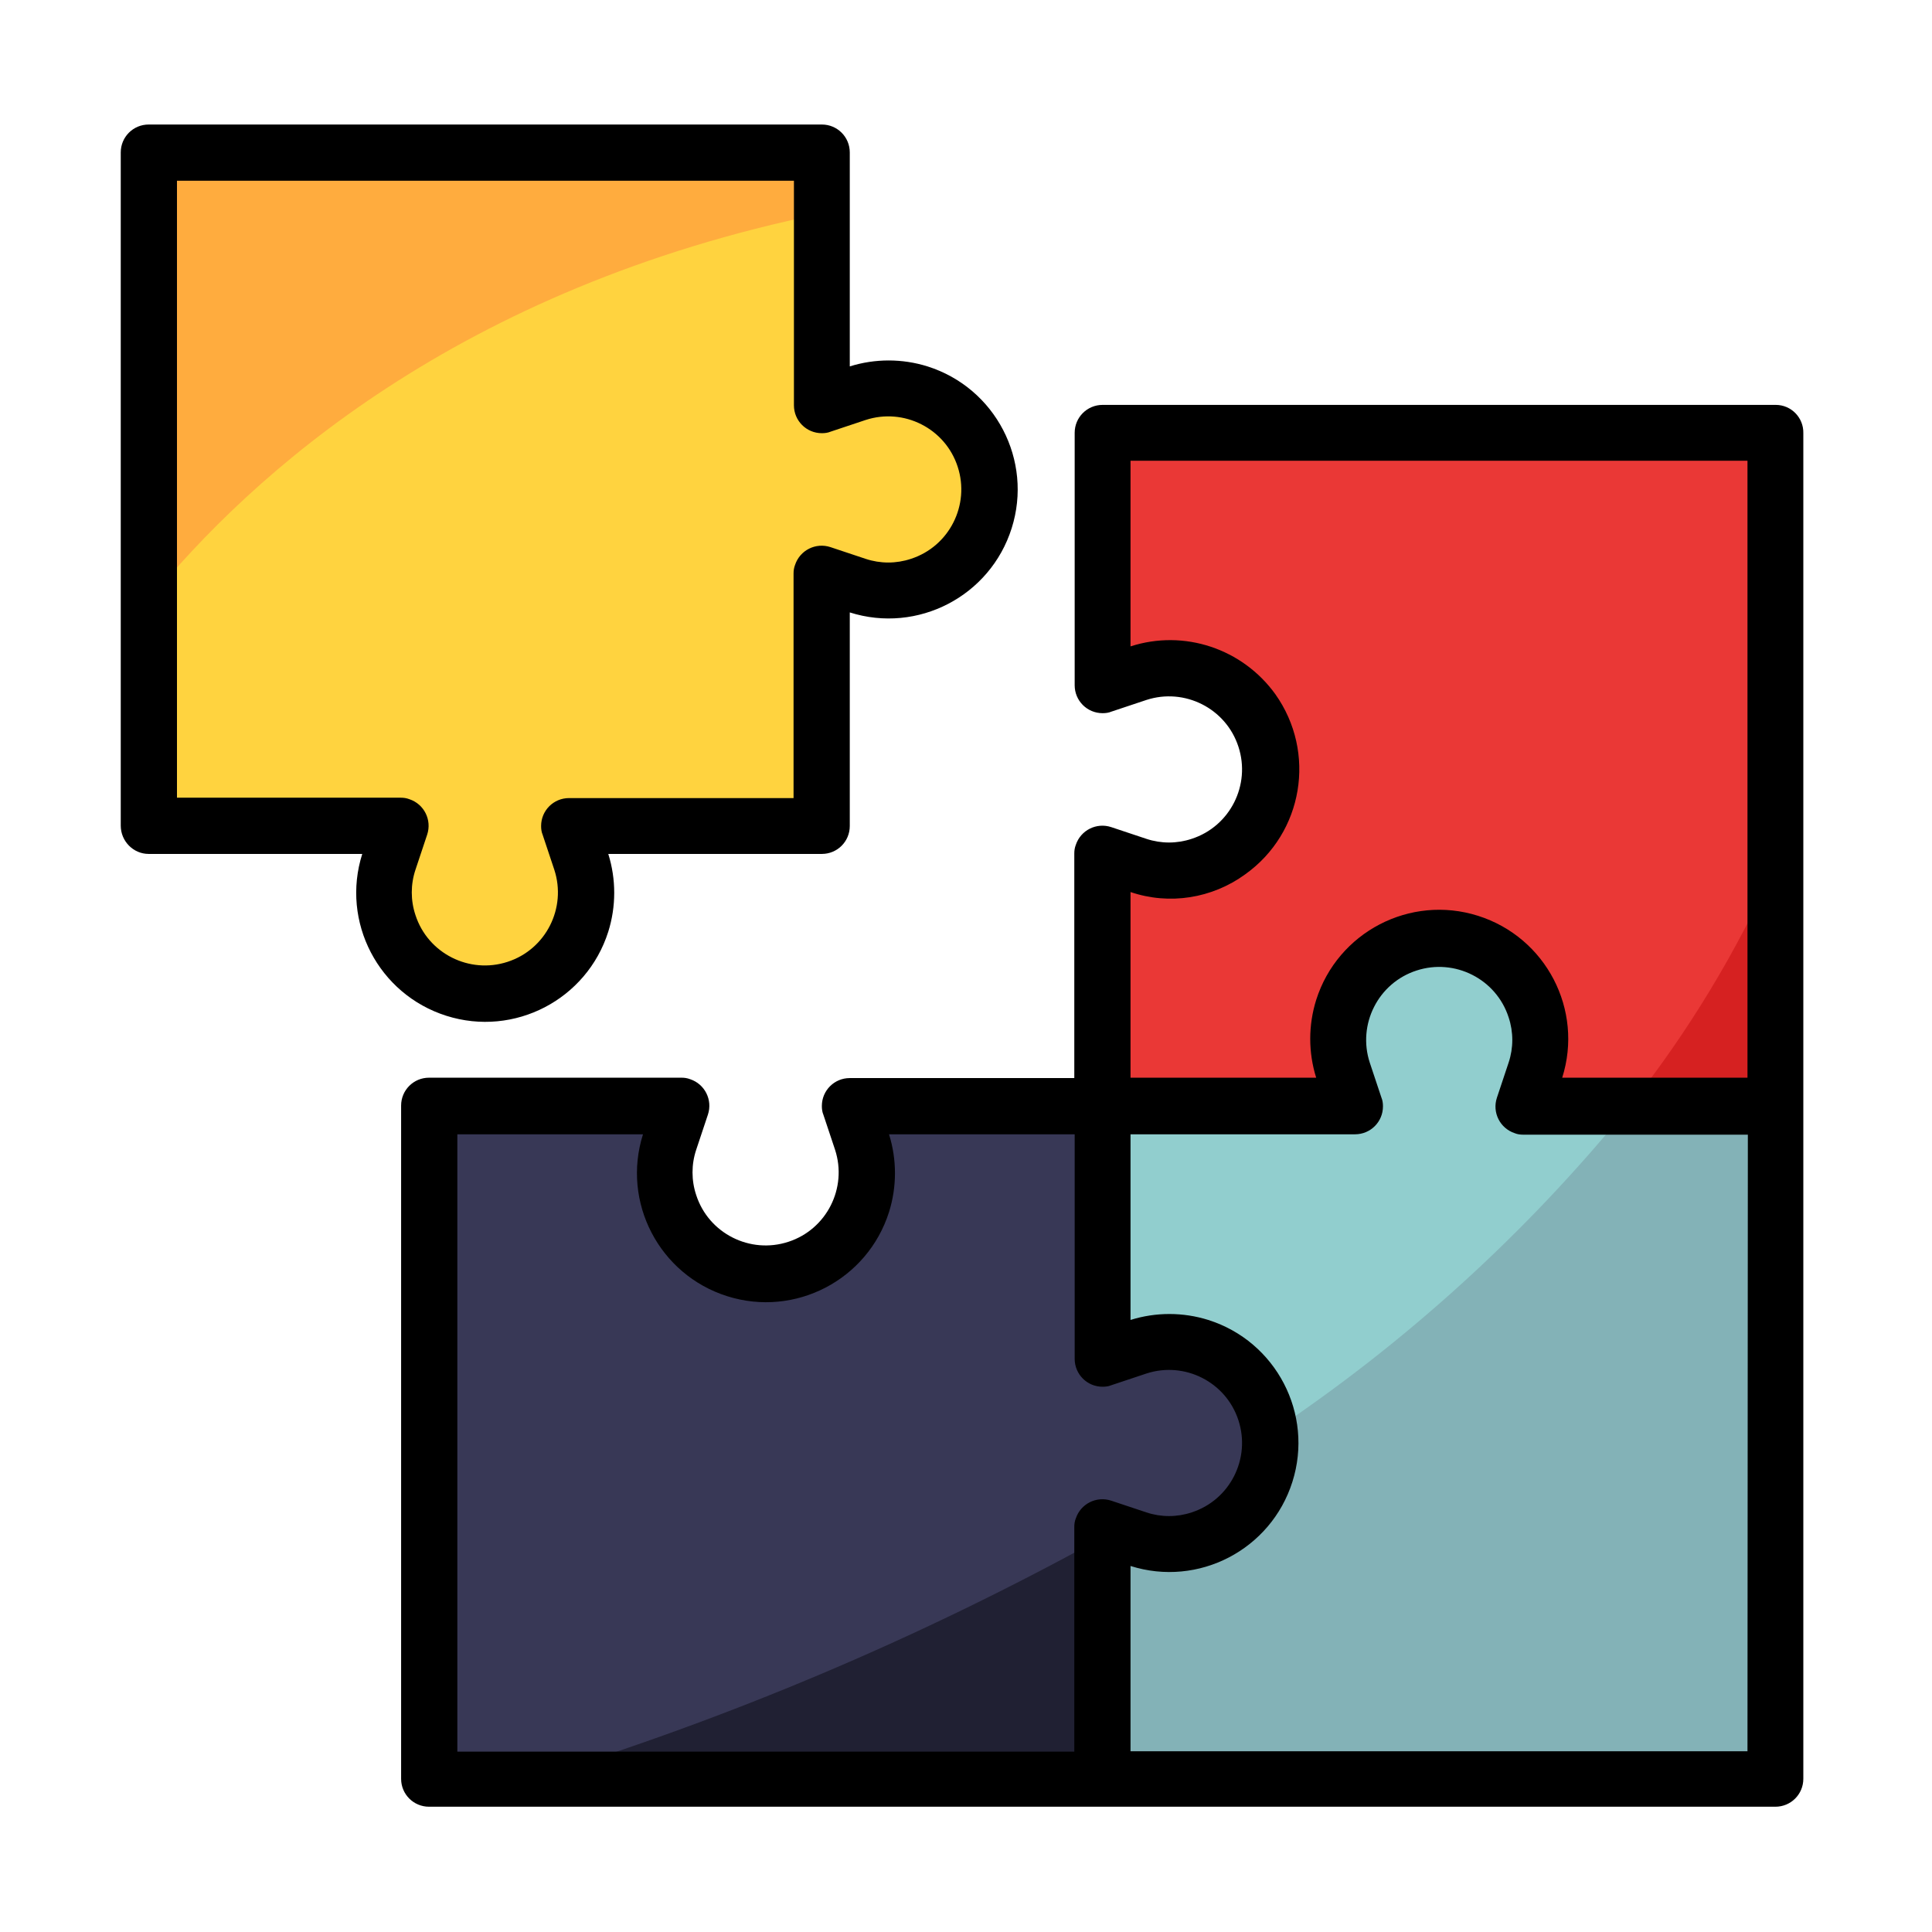
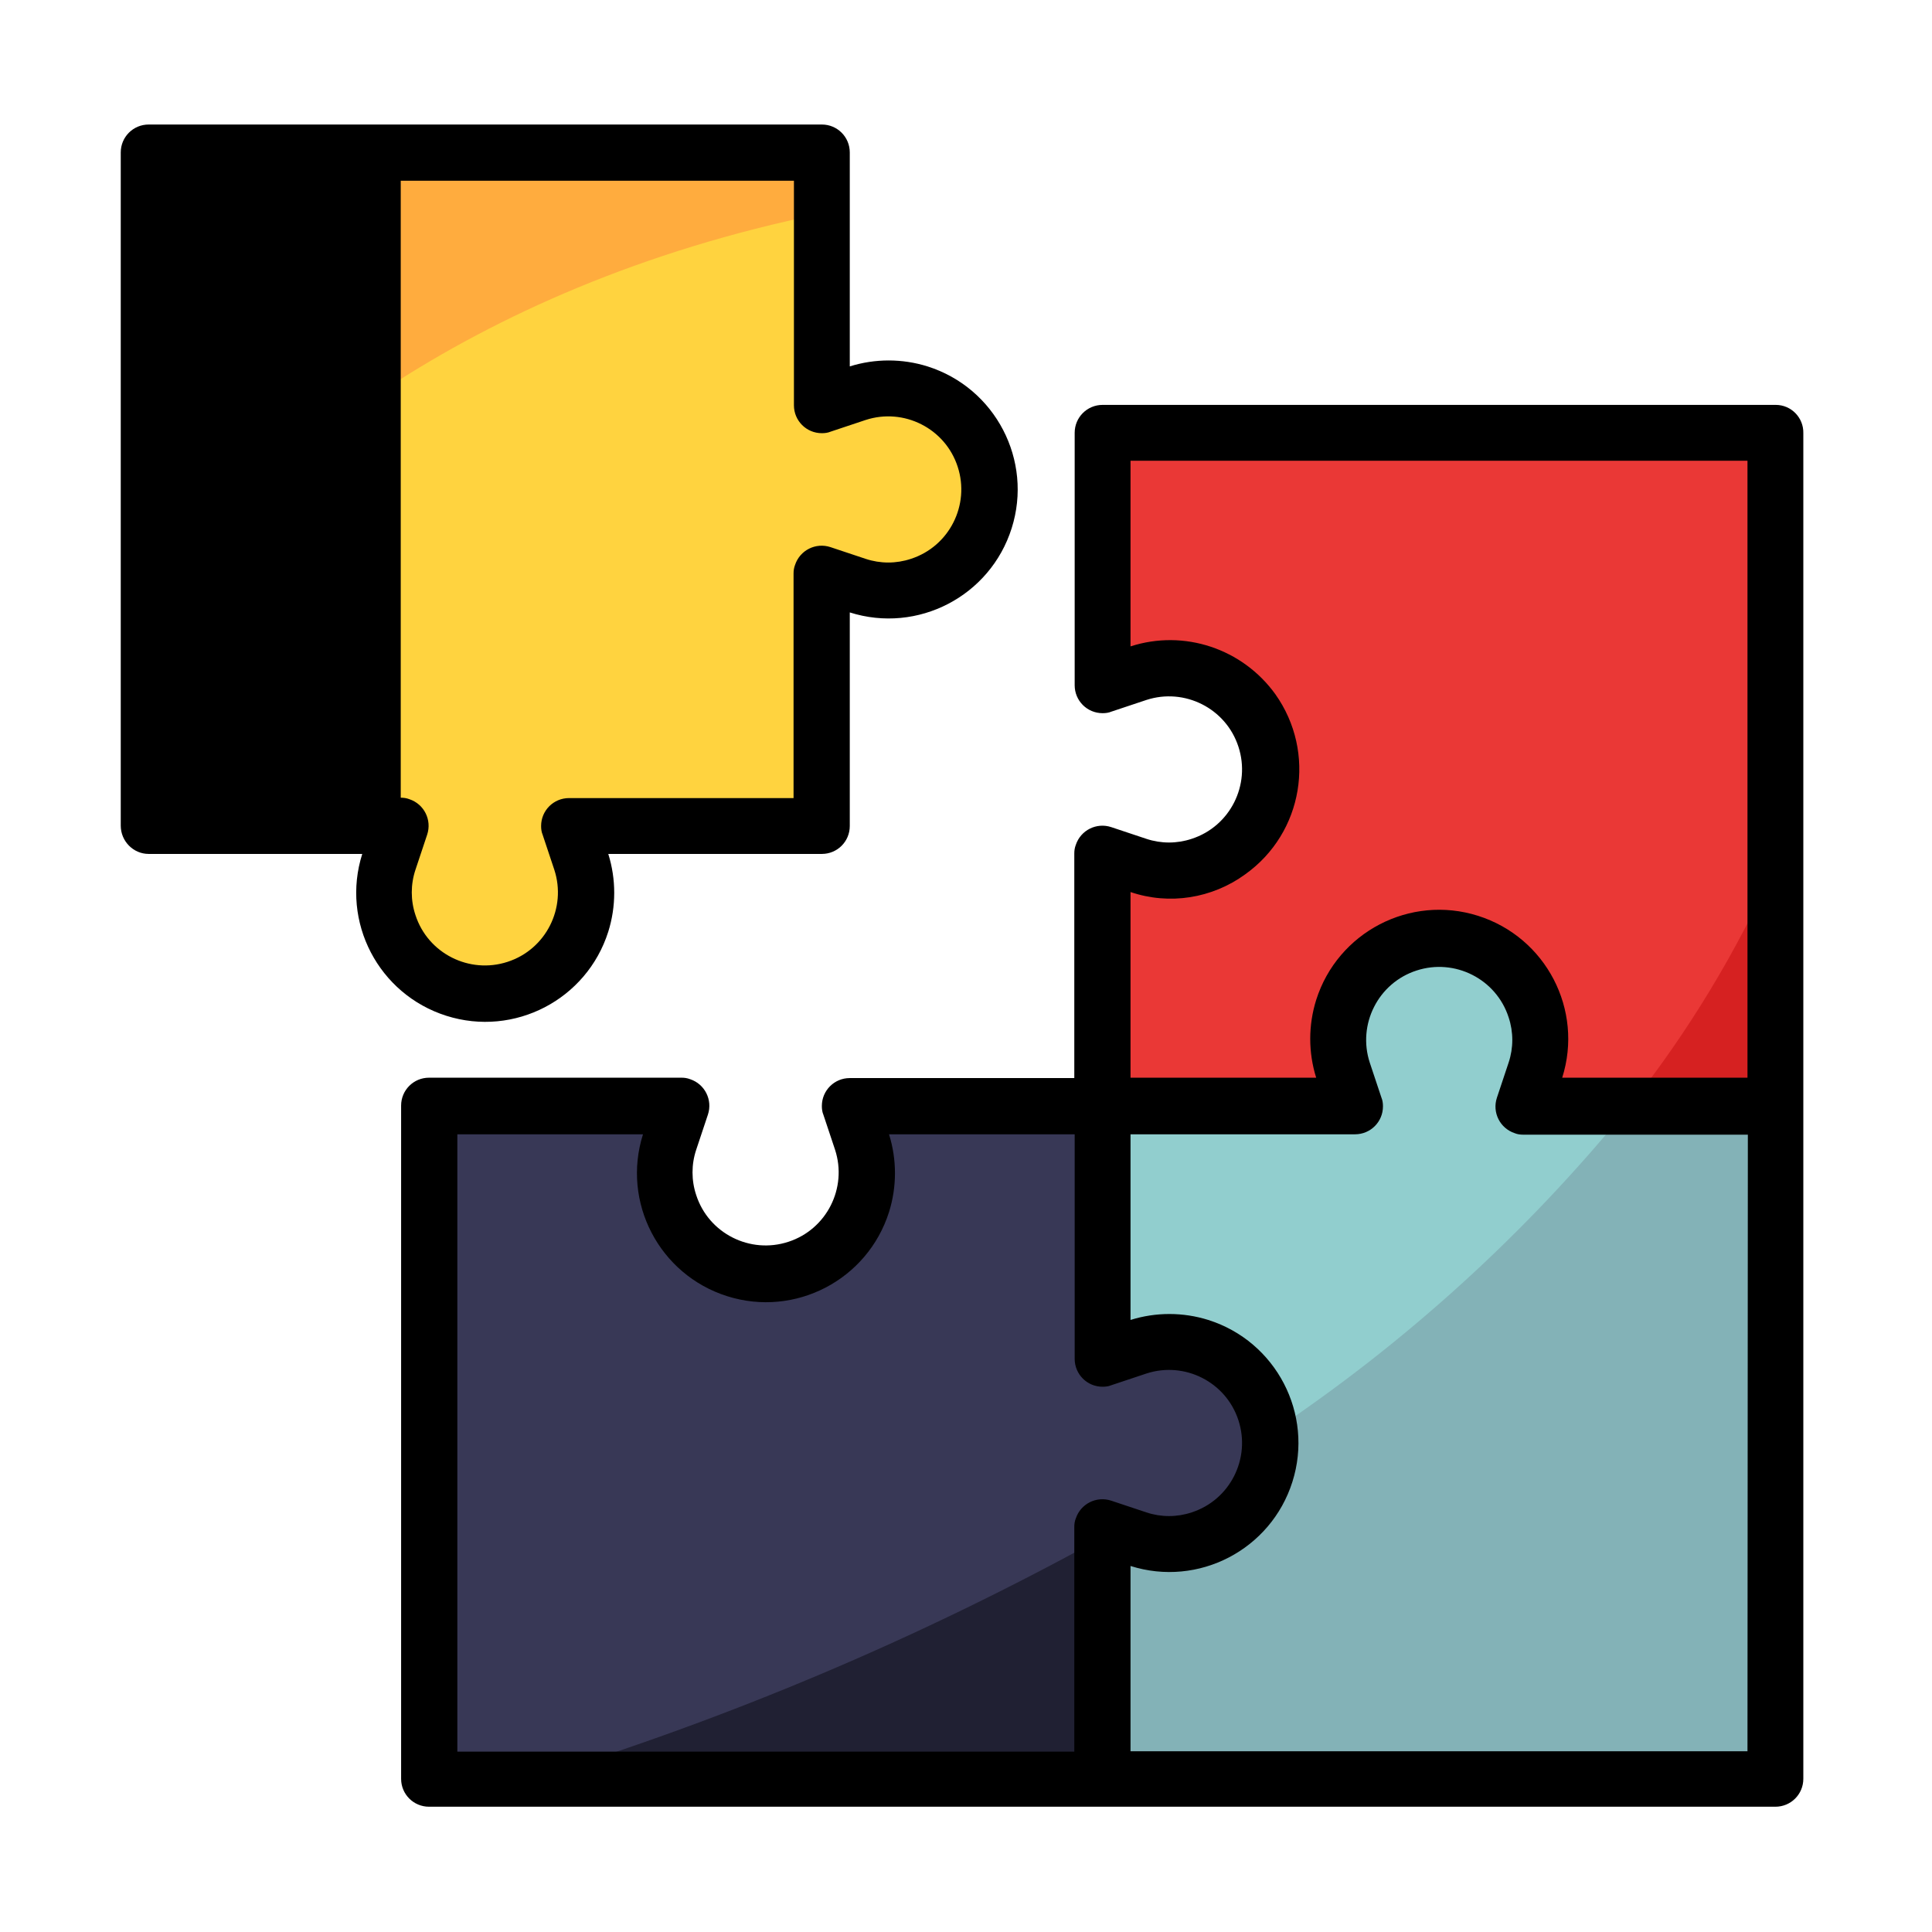
<svg xmlns="http://www.w3.org/2000/svg" version="1.1" id="Layer_1" x="0px" y="0px" width="512px" height="512px" viewBox="0 0 512 512" style="enable-background:new 0 0 512 512;" xml:space="preserve">
  <style type="text/css">
	.st0{fill:#91CECE;}
	.st1{fill:#383856;}
	.st2{fill:#EA3836;}
	.st3{fill:#FFD33F;}
	.st4{fill:#83B2B7;}
	.st5{fill:#202033;}
	.st6{fill:#D62121;}
	.st7{fill:#FFAC3E;}
</style>
  <path class="st0" d="M470.6,471.6V293.2h-66.9l3.1-9.3c4.7-14-2.9-29.2-16.9-33.9c-2.8-0.9-5.6-1.4-8.5-1.4l0,0  c-14.8,0-26.8,11.9-26.8,26.7c0,2.9,0.5,5.8,1.4,8.5l3.1,9.3h-66.9v66.9l9.3-3.1c14-4.7,29.2,2.9,33.9,16.9c0.9,2.8,1.4,5.6,1.4,8.5  l0,0c0,14.8-11.9,26.8-26.7,26.8c-2.9,0-5.8-0.5-8.5-1.4l-9.3-3.1v66.9L470.6,471.6L470.6,471.6z" />
  <path class="st1" d="M292.2,293.2v66.9l9.3-3.1c14-4.7,29.2,2.9,33.9,16.9c0.9,2.8,1.4,5.6,1.4,8.5l0,0c0,14.8-11.9,26.8-26.7,26.8  c-2.9,0-5.8-0.5-8.5-1.4l-9.3-3.1v66.9H113.8V293.2h66.9l-3.1,9.3c-4.7,14,2.9,29.2,16.9,33.9c2.8,0.9,5.6,1.4,8.5,1.4l0,0  c14.8,0,26.8-11.9,26.8-26.7c0-2.9-0.5-5.8-1.4-8.5l-3.1-9.3L292.2,293.2L292.2,293.2z" />
  <path class="st2" d="M470.6,293.2h-66.9l3.1-9.3c4.7-14-2.9-29.2-16.9-33.9c-2.8-0.9-5.6-1.4-8.5-1.4l0,0  c-14.8,0-26.8,11.9-26.8,26.7c0,2.9,0.5,5.8,1.4,8.5l3.1,9.3h-66.9v-66.9l9.3,3.1c14,4.7,29.2-2.9,33.9-16.9  c0.9-2.8,1.4-5.6,1.4-8.5l0,0c0-14.8-11.9-26.8-26.7-26.8c-2.9,0-5.8,0.5-8.5,1.4l-9.3,3.1v-66.9h178.4L470.6,293.2L470.6,293.2z" />
  <path class="st3" d="M39.4,40.4v178.4h66.9l-3.1,9.3c-4.7,14,2.9,29.2,16.9,33.9c2.8,0.9,5.6,1.4,8.5,1.4l0,0  c14.8,0,26.8-11.9,26.8-26.7c0-2.9-0.5-5.8-1.4-8.5l-3.1-9.3h66.9v-66.9l9.3,3.1c14,4.7,29.2-2.9,33.9-16.9c0.9-2.8,1.4-5.6,1.4-8.5  l0,0c0-14.8-11.9-26.8-26.7-26.8c-2.9,0-5.8,0.5-8.5,1.4l-9.3,3.1V40.4L39.4,40.4L39.4,40.4z" />
-   <path class="st0" d="M292.2,407.3l3-1.7l-3-1V407.3z" />
  <path class="st4" d="M336.6,379.8c0.1,0.8,0.2,1.7,0.2,2.5c0,14.8-11.9,26.8-26.7,26.8c-2.9,0-5.8-0.5-8.5-1.4l-6.4-2.1l-3,1.7v64.2  h178.4V293.2h-38.8C404.6,326.7,372.5,355.9,336.6,379.8z" />
  <path class="st1" d="M301.5,407.8c14,4.7,29.2-2.9,33.9-16.9c0.9-2.8,1.4-5.6,1.4-8.5c0-0.9-0.1-1.7-0.2-2.5  c-13.7,9.3-27.6,17.9-41.5,25.8L301.5,407.8z" />
  <path class="st5" d="M140.5,471.6h151.7v-64.2C244,434,193.2,455.5,140.5,471.6z" />
  <path class="st6" d="M431.8,293.2h38.8v-64.1C460.4,252,447.4,273.5,431.8,293.2z" />
  <path class="st7" d="M217.8,56.6V40.4H39.4v118.8C66.7,125.6,121.5,76.3,217.8,56.6z" />
  <path d="M470.6,107.3H292.2c-4.1,0-7.4,3.3-7.4,7.4v66.9c0,4.1,3.3,7.4,7.4,7.4c0.8,0,1.6-0.1,2.3-0.4l9.3-3.1  c10.1-3.3,21.1,2.2,24.4,12.4c3.3,10.1-2.2,21.1-12.4,24.4c-3.9,1.3-8.1,1.3-12,0l-9.3-3.1c-3.9-1.3-8.1,0.8-9.4,4.7  c-0.3,0.8-0.4,1.5-0.4,2.3v59.5h-59.5c-4.1,0-7.4,3.3-7.4,7.4c0,0.8,0.1,1.6,0.4,2.3l3.1,9.3c3.3,10.1-2.2,21.1-12.4,24.4  c-10.1,3.3-21.1-2.2-24.4-12.4c-1.3-3.9-1.3-8.1,0-12l3.1-9.3c1.3-3.9-0.8-8.1-4.7-9.4c-0.8-0.3-1.5-0.4-2.3-0.4h-66.9  c-4.1,0-7.4,3.3-7.4,7.4v178.4c0,4.1,3.3,7.4,7.4,7.4h356.8c4.1,0,7.4-3.3,7.4-7.4V114.8C478,110.7,474.7,107.3,470.6,107.3z   M330,231.7c15.4-11,18.9-32.3,8-47.7c-8.7-12.1-24.2-17.3-38.4-12.7v-49.2h163.5v163.5H414c5.7-18-4.3-37.2-22.3-42.9  c-18-5.7-37.2,4.3-42.9,22.3c-2.1,6.7-2.1,13.9,0,20.6h-49.2v-49.2C309.9,239.9,321.2,238.1,330,231.7z M121.2,300.6h49.2  c-5.7,18,4.3,37.2,22.3,42.9c18,5.7,37.2-4.3,42.9-22.3c2.1-6.7,2.1-13.9,0-20.6h49.2v59.5c0,4.1,3.3,7.4,7.4,7.4  c0.8,0,1.6-0.1,2.3-0.4l9.3-3.1c10.1-3.3,21.1,2.2,24.4,12.4c3.3,10.1-2.2,21.1-12.4,24.4c-3.9,1.3-8.1,1.3-12,0l-9.3-3.1  c-3.9-1.3-8.1,0.8-9.4,4.7c-0.3,0.7-0.4,1.5-0.4,2.3v59.5H121.2V300.6z M463.1,464.1H299.6V415c18,5.7,37.2-4.3,42.9-22.3  c5.7-18-4.3-37.2-22.3-42.9c-6.7-2.1-13.9-2.1-20.6,0v-49.2h59.5c4.1,0,7.4-3.3,7.4-7.4c0-0.8-0.1-1.6-0.4-2.3l-3.1-9.3  c-3.3-10.1,2.2-21.1,12.4-24.4c10.1-3.3,21.1,2.2,24.4,12.4c1.3,3.9,1.3,8.1,0,12l-3.1,9.3c-1.3,3.9,0.8,8.1,4.7,9.4  c0.7,0.3,1.5,0.4,2.3,0.4h59.5L463.1,464.1L463.1,464.1z" />
-   <path d="M39.4,226.3H96c-5.7,18,4.3,37.2,22.3,42.9c18,5.7,37.2-4.3,42.9-22.3c2.1-6.7,2.1-13.9,0-20.6h56.6c4.1,0,7.4-3.3,7.4-7.4  v-56.6c18,5.7,37.2-4.3,42.9-22.3s-4.3-37.2-22.3-42.9c-6.7-2.1-13.9-2.1-20.6,0V40.4c0-4.1-3.3-7.4-7.4-7.4H39.4  c-4.1,0-7.4,3.3-7.4,7.4v178.4C32,222.9,35.3,226.3,39.4,226.3z M46.9,47.9h163.5v59.5c0,4.1,3.3,7.4,7.4,7.4c0.8,0,1.6-0.1,2.3-0.4  l9.3-3.1c10.1-3.3,21.1,2.2,24.4,12.4c3.3,10.1-2.2,21.1-12.4,24.4c-3.9,1.3-8.1,1.3-12,0l-9.3-3.1c-3.9-1.3-8.1,0.8-9.4,4.7  c-0.3,0.8-0.4,1.5-0.4,2.3v59.5h-59.5c-4.1,0-7.4,3.3-7.4,7.4c0,0.8,0.1,1.6,0.4,2.3l3.1,9.3c3.3,10.1-2.2,21.1-12.4,24.4  c-10.1,3.3-21.1-2.2-24.4-12.4c-1.3-3.9-1.3-8.1,0-12l3.1-9.3c1.3-3.9-0.8-8.1-4.7-9.4c-0.8-0.3-1.5-0.4-2.3-0.4H46.9V47.9z" />
+   <path d="M39.4,226.3H96c-5.7,18,4.3,37.2,22.3,42.9c18,5.7,37.2-4.3,42.9-22.3c2.1-6.7,2.1-13.9,0-20.6h56.6c4.1,0,7.4-3.3,7.4-7.4  v-56.6c18,5.7,37.2-4.3,42.9-22.3s-4.3-37.2-22.3-42.9c-6.7-2.1-13.9-2.1-20.6,0V40.4c0-4.1-3.3-7.4-7.4-7.4H39.4  c-4.1,0-7.4,3.3-7.4,7.4v178.4C32,222.9,35.3,226.3,39.4,226.3z M46.9,47.9h163.5v59.5c0,4.1,3.3,7.4,7.4,7.4c0.8,0,1.6-0.1,2.3-0.4  l9.3-3.1c10.1-3.3,21.1,2.2,24.4,12.4c3.3,10.1-2.2,21.1-12.4,24.4c-3.9,1.3-8.1,1.3-12,0l-9.3-3.1c-3.9-1.3-8.1,0.8-9.4,4.7  c-0.3,0.8-0.4,1.5-0.4,2.3v59.5h-59.5c-4.1,0-7.4,3.3-7.4,7.4c0,0.8,0.1,1.6,0.4,2.3l3.1,9.3c3.3,10.1-2.2,21.1-12.4,24.4  c-10.1,3.3-21.1-2.2-24.4-12.4c-1.3-3.9-1.3-8.1,0-12l3.1-9.3c1.3-3.9-0.8-8.1-4.7-9.4c-0.8-0.3-1.5-0.4-2.3-0.4V47.9z" />
</svg>